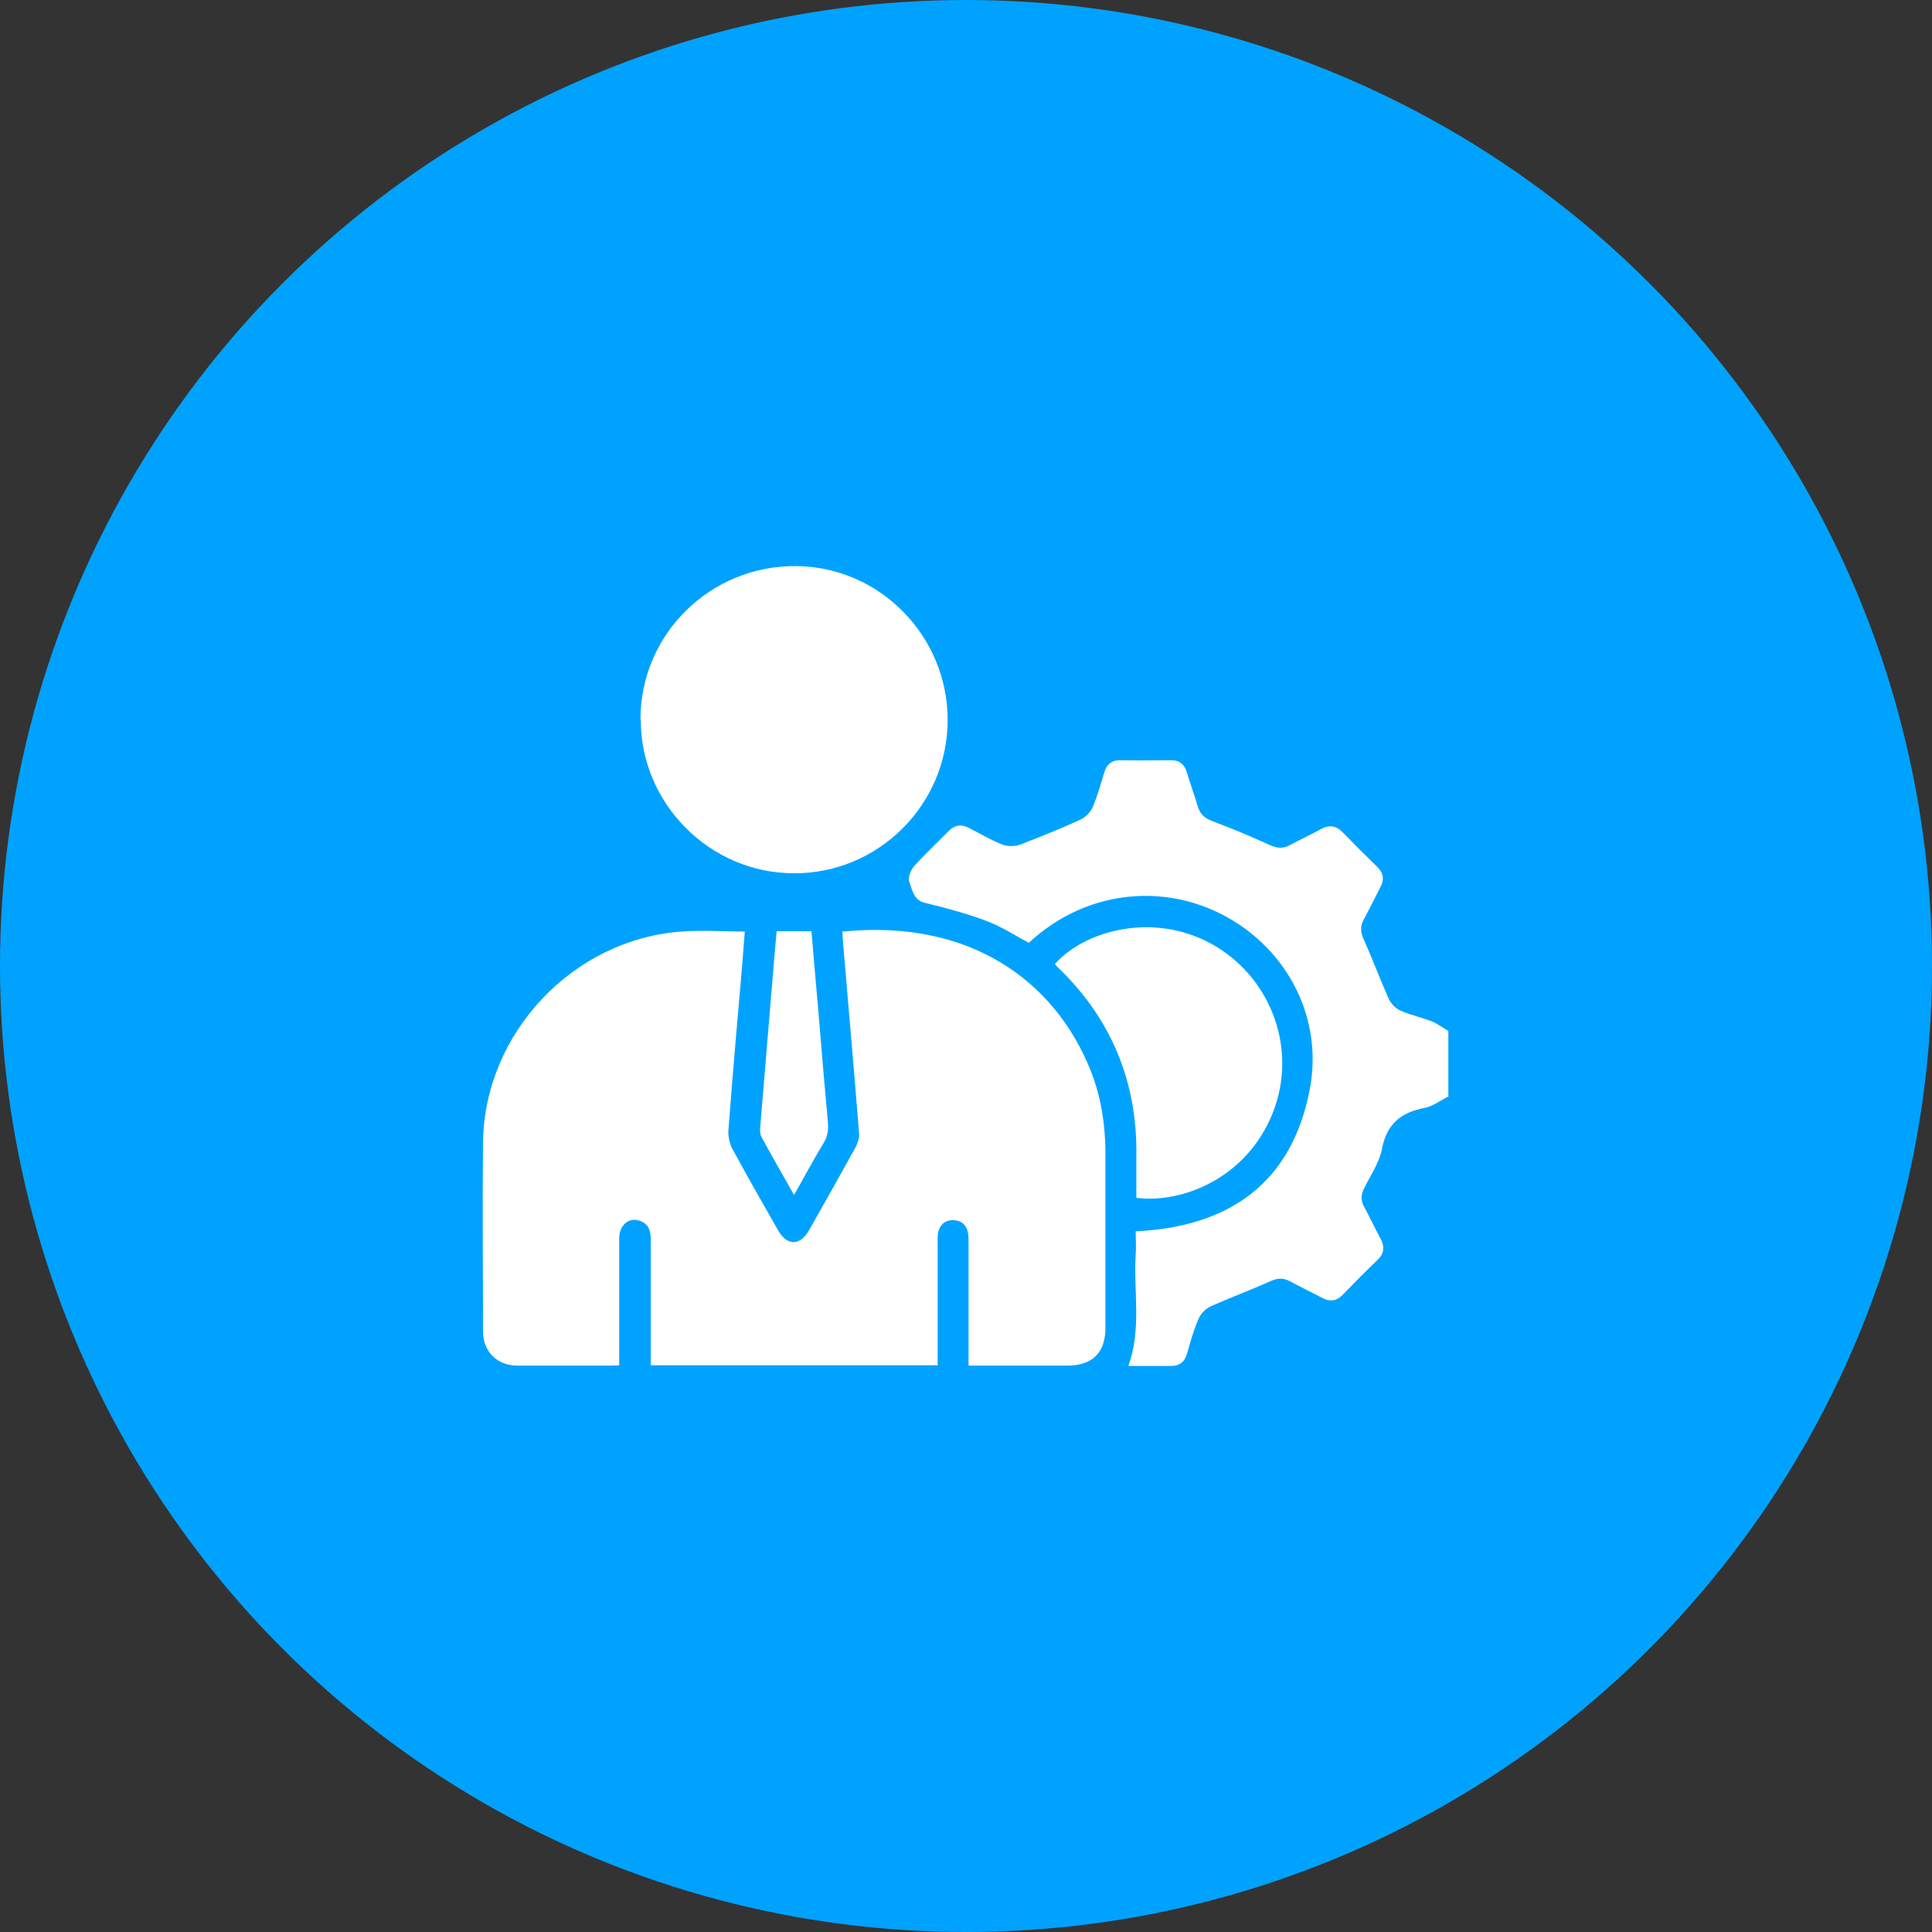
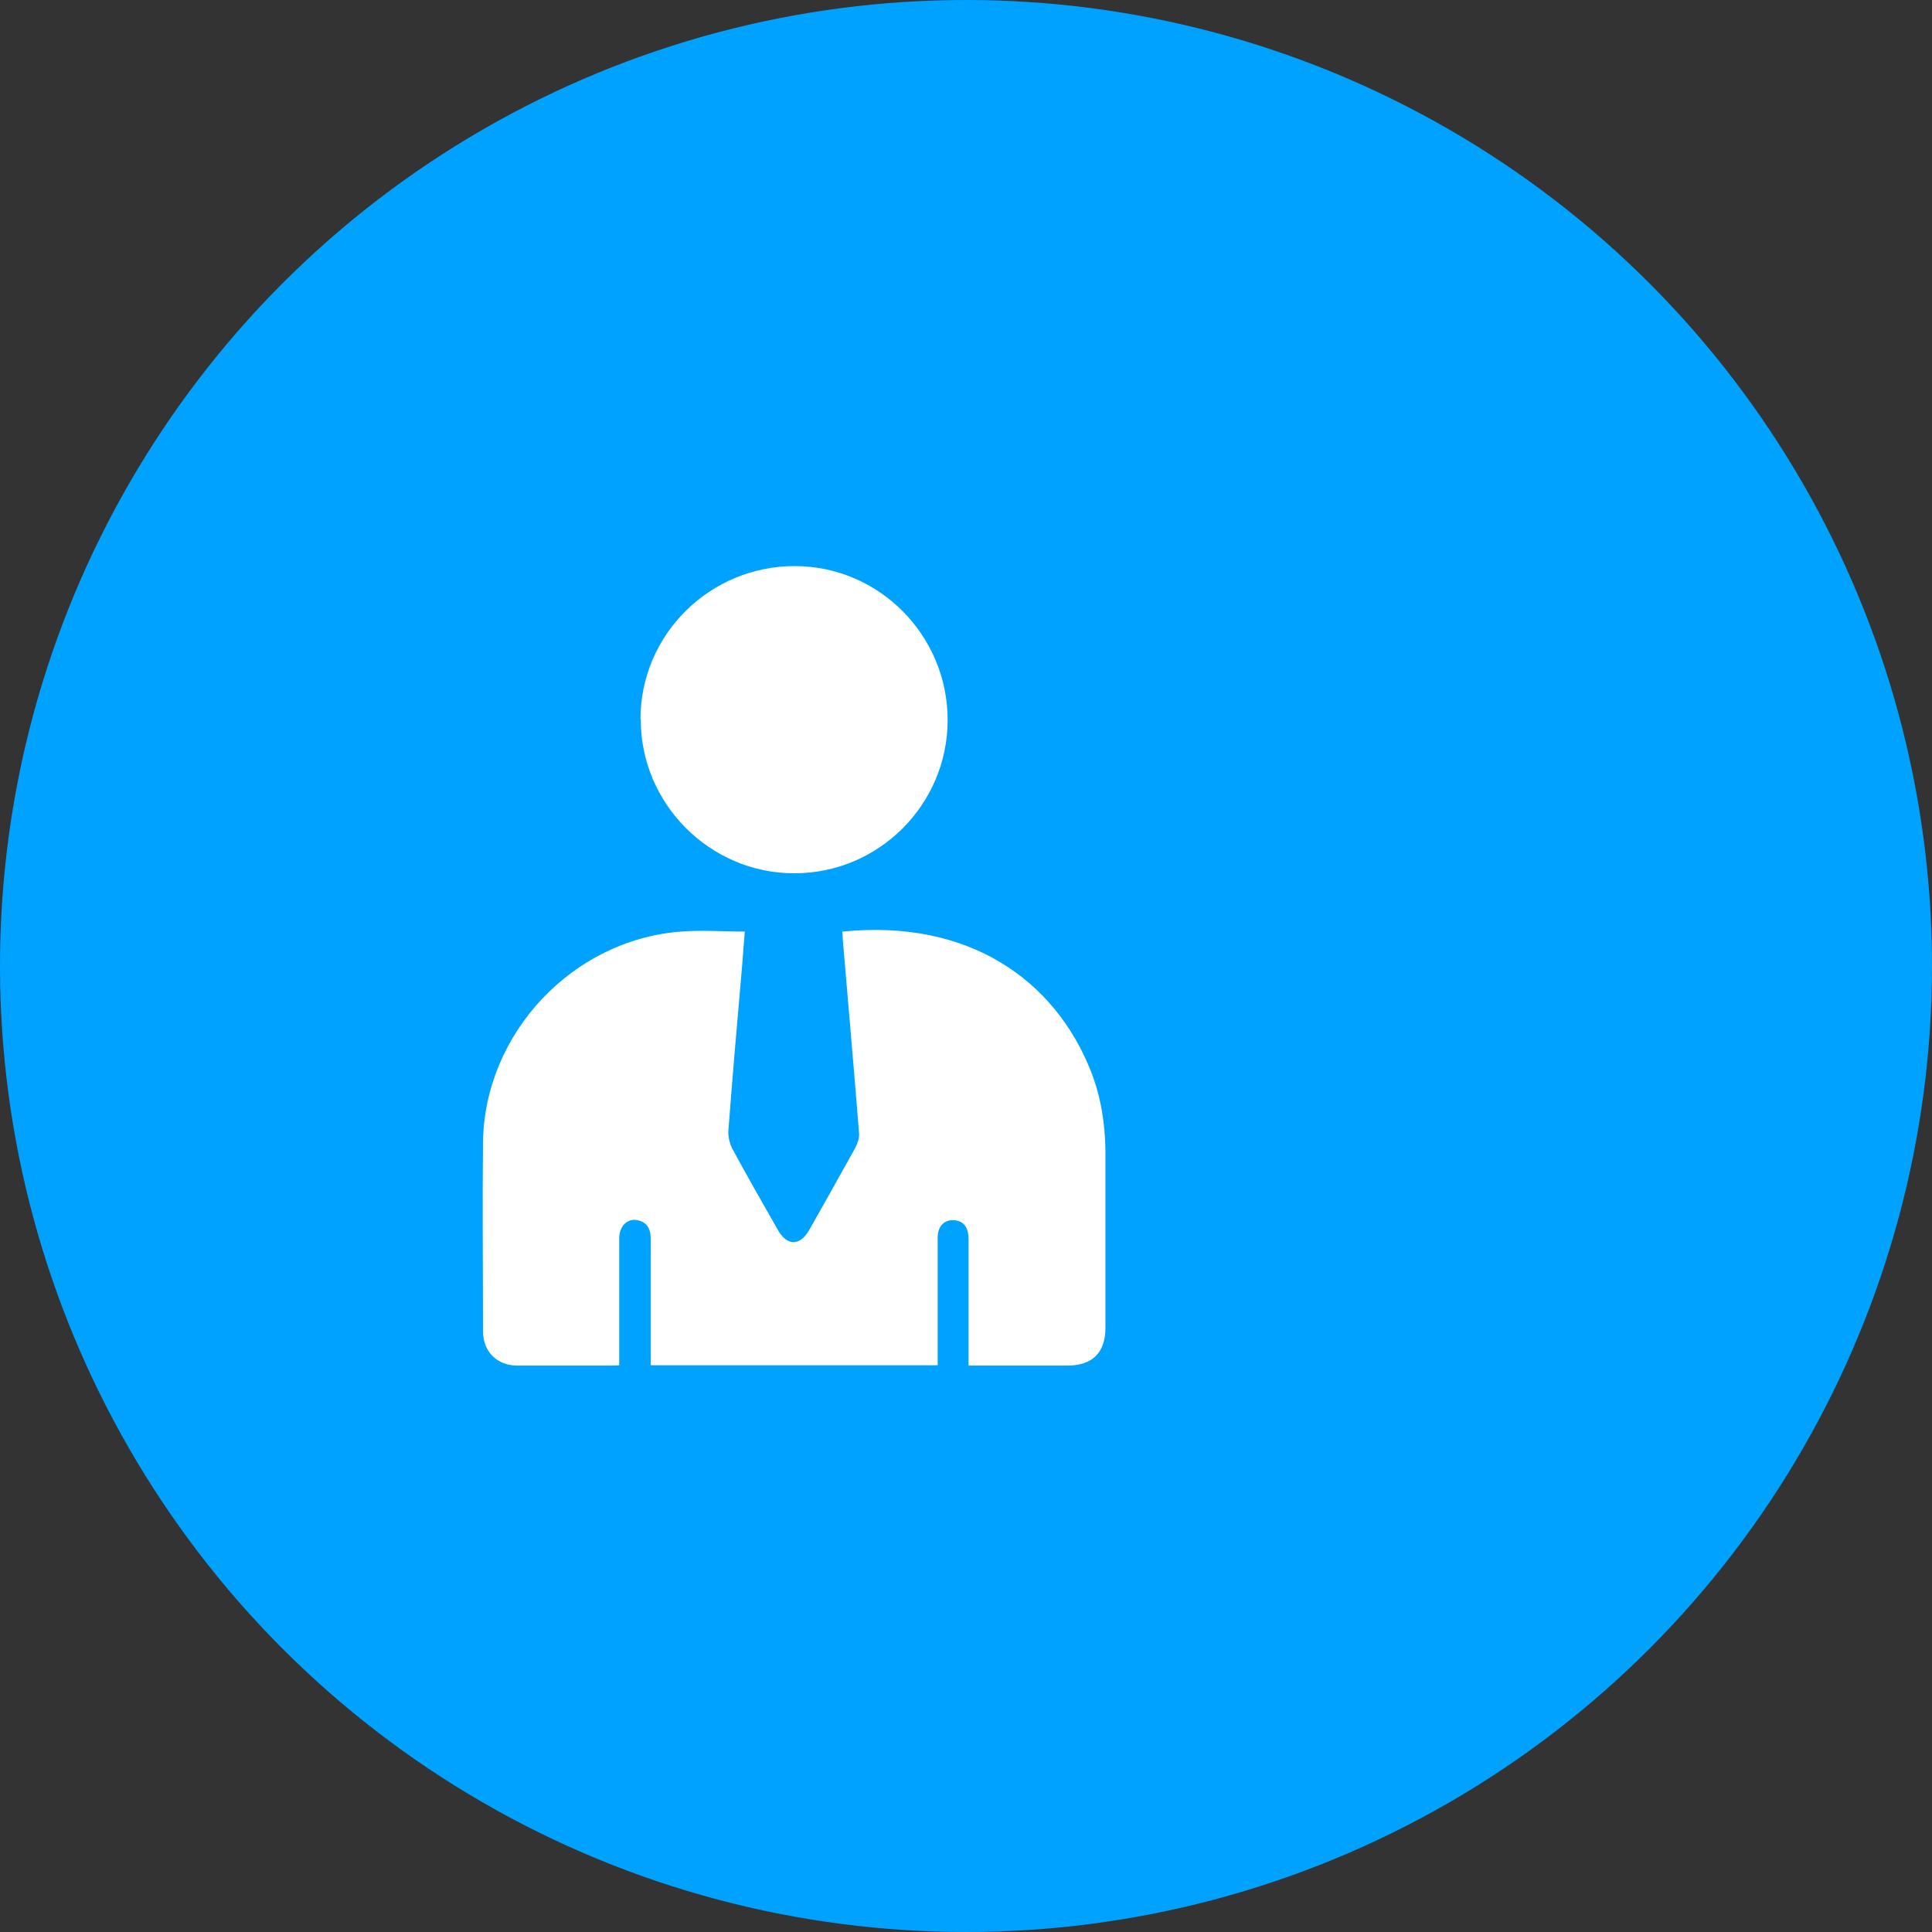
<svg xmlns="http://www.w3.org/2000/svg" id="Layer_1" data-name="Layer 1" viewBox="0 0 60 60">
  <rect x="0" y="0" width="60" height="60" fill="#333333" stroke="none" />
  <defs>
    <style>      .cls-1 {        fill: #00a2ff;      }      .cls-1, .cls-2 {        stroke-width: 0px;      }      .cls-2 {        fill: #fff;      }    </style>
  </defs>
  <circle class="cls-1" cx="30" cy="30" r="30" />
  <g>
-     <path class="cls-2" d="M45,34.04c-.26.13-.5.32-.77.37-.72.14-1.16.49-1.31,1.26-.08.43-.35.82-.55,1.22-.1.2-.12.38-.01.58.18.33.33.66.51.99.14.26.12.47-.1.68-.36.34-.71.7-1.06,1.06-.2.21-.41.24-.66.1-.33-.17-.66-.33-.99-.51-.21-.11-.39-.1-.61,0-.6.27-1.22.5-1.83.77-.16.07-.32.22-.39.38-.16.36-.26.73-.37,1.11-.08.26-.24.38-.52.37-.43,0-.86,0-1.3,0,.42-1.14.16-2.31.23-3.45.02-.24,0-.48,0-.73,2.92-.14,4.86-1.51,5.41-4.43.41-2.18-.68-4.28-2.58-5.33-1.8-1.01-4.27-.94-6.15.8-.43-.23-.84-.5-1.29-.67-.63-.24-1.28-.41-1.93-.57-.37-.09-.39-.4-.49-.65-.05-.12.04-.37.14-.48.34-.38.71-.72,1.07-1.09.2-.21.41-.23.66-.1.34.18.67.37,1.02.51.16.06.38.06.55,0,.63-.24,1.25-.49,1.86-.77.16-.07.32-.23.39-.38.15-.35.25-.72.36-1.08.08-.27.24-.4.53-.39.52.01,1.03,0,1.55,0,.25,0,.4.11.48.35.11.36.24.72.35,1.09.07.24.22.36.45.45.61.23,1.21.48,1.8.75.21.09.38.11.58.01.34-.18.68-.34,1.01-.52.25-.13.46-.1.66.11.35.36.7.71,1.06,1.06.21.2.24.41.1.66-.17.33-.33.66-.51.99-.11.21-.1.39,0,.61.27.6.5,1.22.77,1.83.07.16.22.32.38.39.32.14.67.21.99.34.17.07.32.19.49.29v2.05Z" />
    <path class="cls-2" d="M26.18,28.93c3.92-.39,6.58,1.51,7.7,4.34.31.79.44,1.62.45,2.46,0,1.84,0,3.67,0,5.51,0,.77-.41,1.17-1.18,1.17-1.01,0-2.01,0-3.07,0,0-.13,0-.24,0-.35,0-1.19,0-2.38,0-3.57,0-.36-.14-.55-.4-.59-.33-.05-.56.16-.56.54,0,1.21,0,2.42,0,3.63,0,.11,0,.21,0,.33h-8.91c0-.1,0-.2,0-.31,0-1.2,0-2.4,0-3.6,0-.27-.07-.49-.35-.58-.33-.11-.62.13-.63.53,0,.54,0,1.07,0,1.61,0,.67,0,1.35,0,2.02v.33c-.1,0-.16.01-.23.01-.98,0-1.95,0-2.93,0-.63,0-1.07-.43-1.07-1.07,0-1.95-.02-3.91,0-5.86.04-3.39,2.79-6.31,6.17-6.55.64-.05,1.28,0,1.96,0-.03.34-.05.68-.08,1.03-.15,1.72-.3,3.44-.43,5.16-.01.18.04.39.12.55.46.85.94,1.69,1.42,2.53.28.5.69.5.97,0,.48-.85.96-1.7,1.43-2.55.07-.13.13-.3.12-.44-.15-1.91-.32-3.81-.48-5.72-.02-.18-.03-.37-.04-.57Z" />
    <path class="cls-2" d="M19.89,22.34c0-2.64,2.16-4.77,4.81-4.76,2.61.01,4.73,2.16,4.73,4.78,0,2.63-2.15,4.77-4.77,4.76-2.62,0-4.77-2.17-4.76-4.78Z" />
-     <path class="cls-2" d="M35.29,37.19c0-.43,0-.85,0-1.27.04-2.32-.78-4.29-2.45-5.89-.03-.03-.05-.06-.08-.09.92-1.04,3.03-1.62,4.84-.64,1.8.98,2.66,3.12,2,5.06-.74,2.17-2.84,3.03-4.31,2.84Z" />
-     <path class="cls-2" d="M24.13,28.92h1.07c.08.9.15,1.78.23,2.66.09,1.09.18,2.18.28,3.26.02.24,0,.45-.14.67-.31.51-.59,1.04-.91,1.6-.36-.63-.69-1.21-1.01-1.8-.05-.09-.05-.21-.04-.31.15-1.77.29-3.54.44-5.3.02-.26.05-.52.07-.78Z" />
  </g>
</svg>